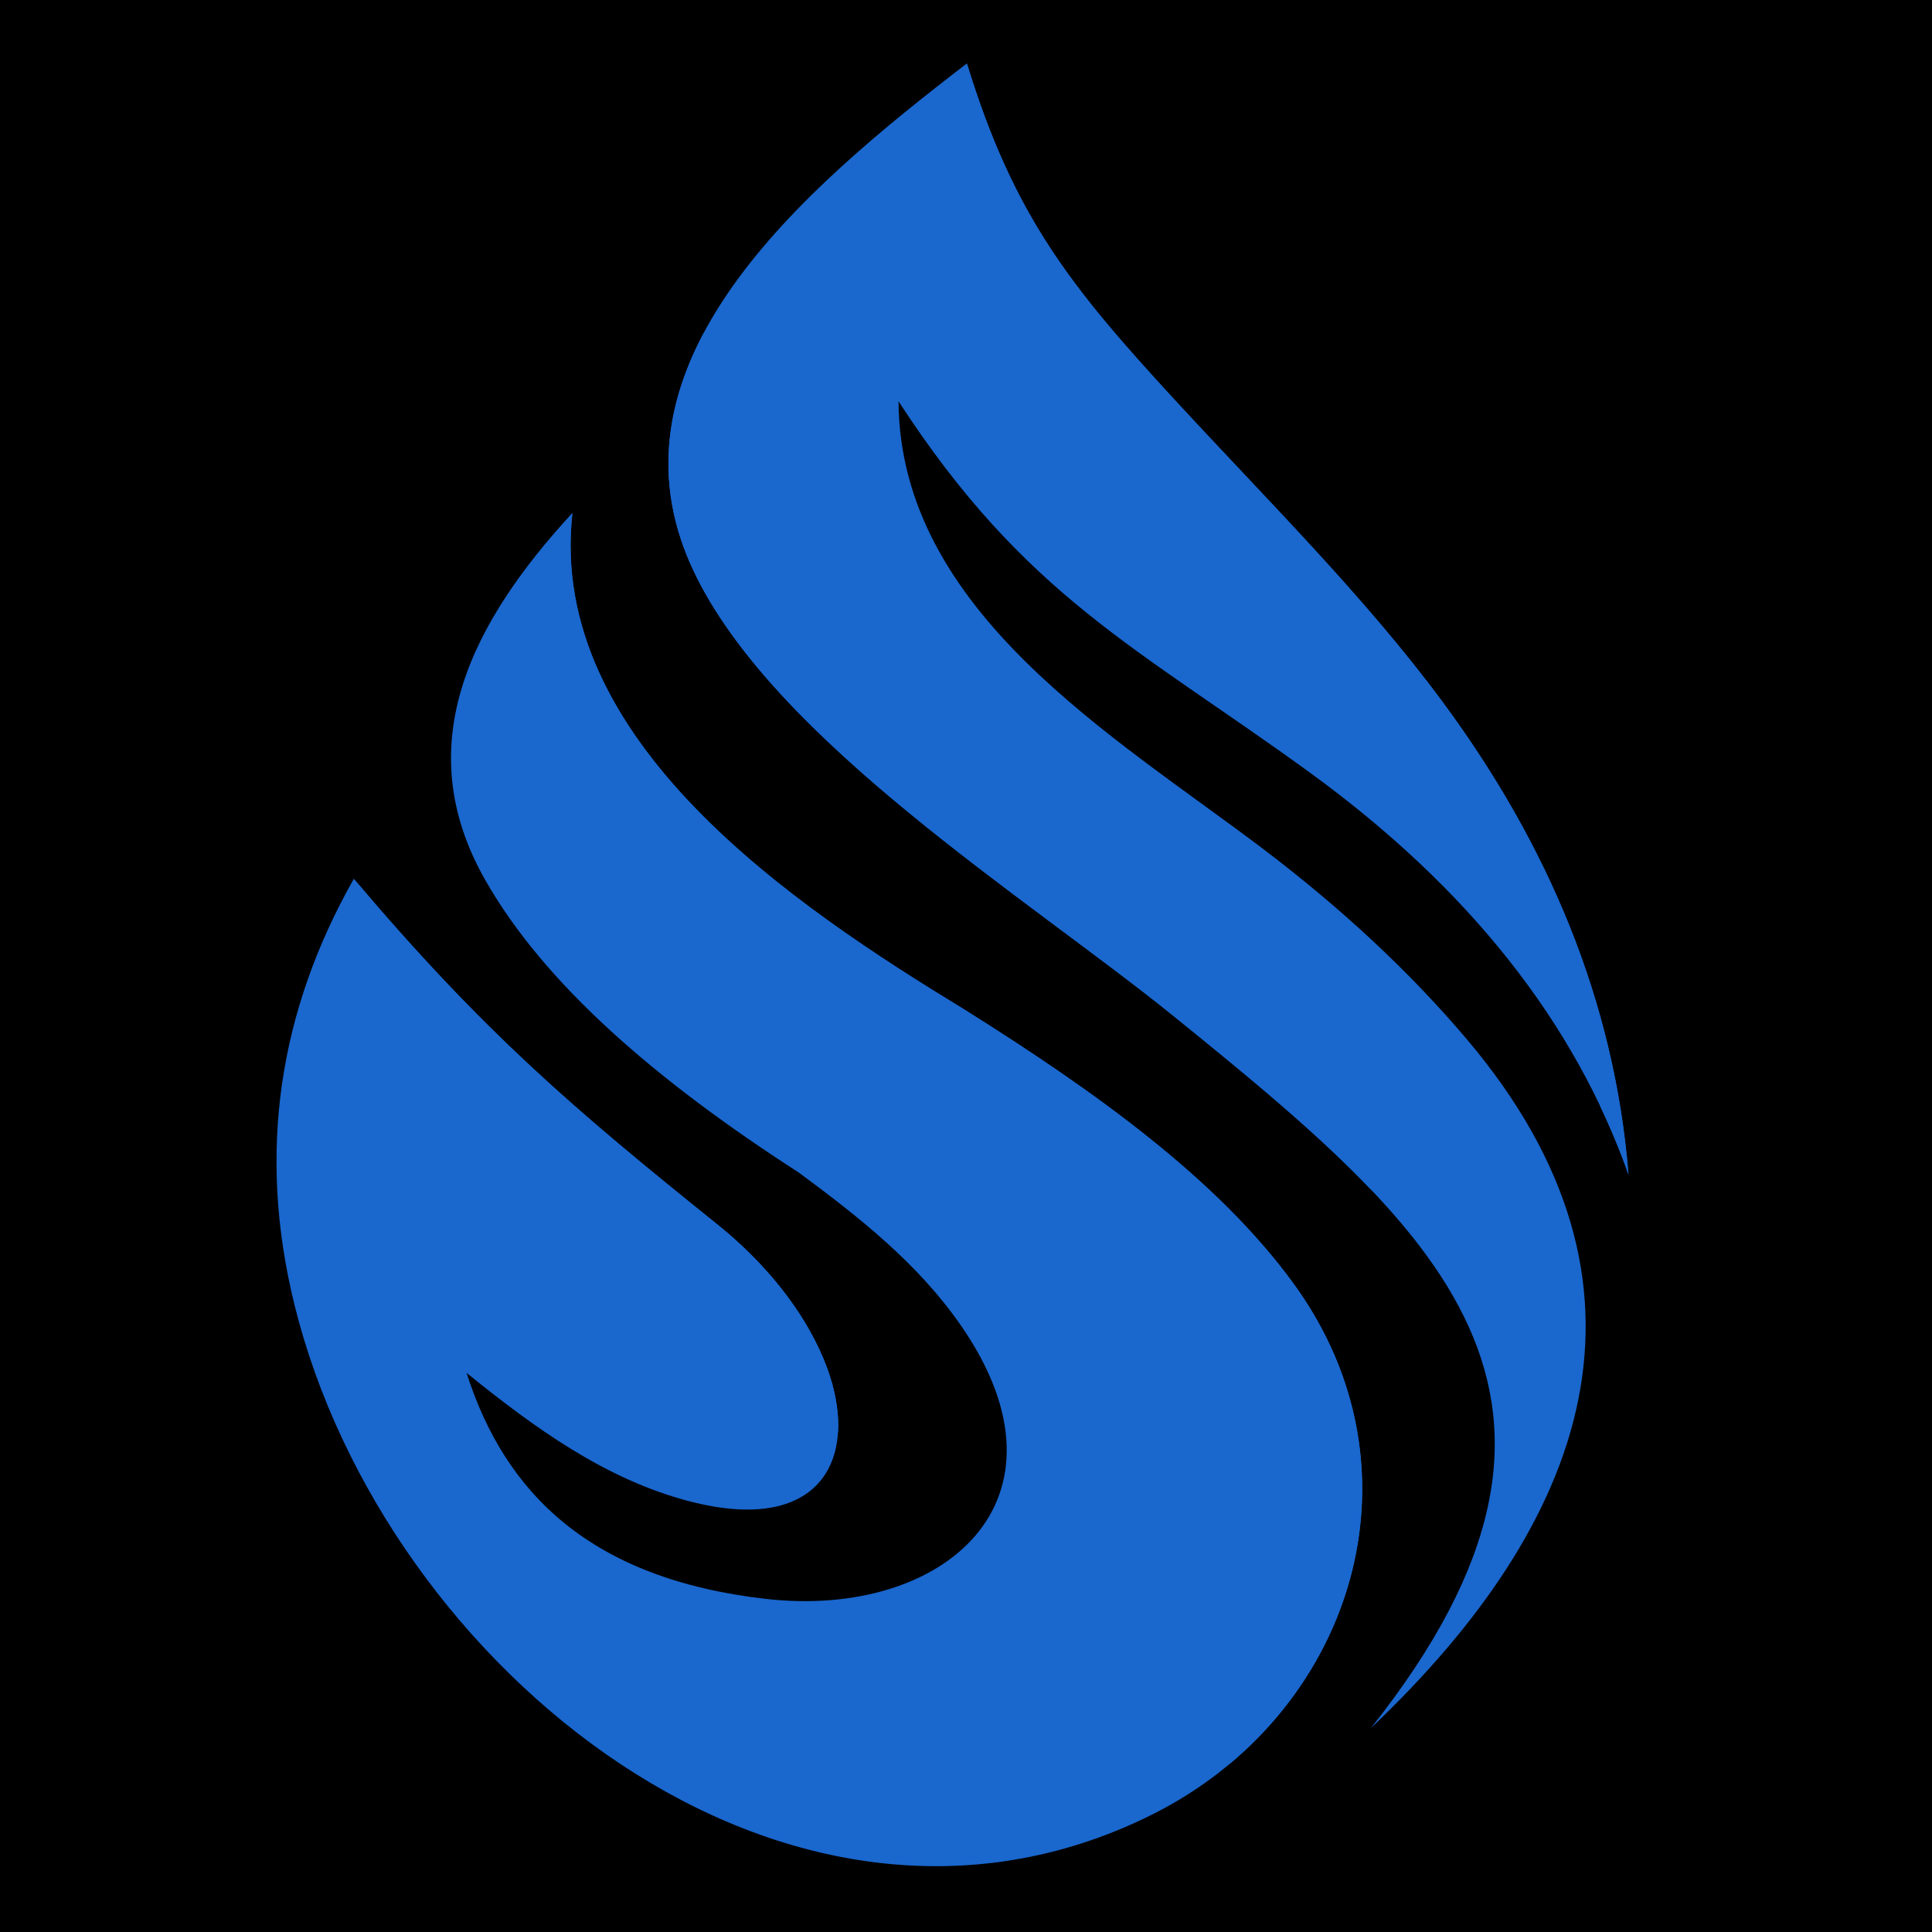
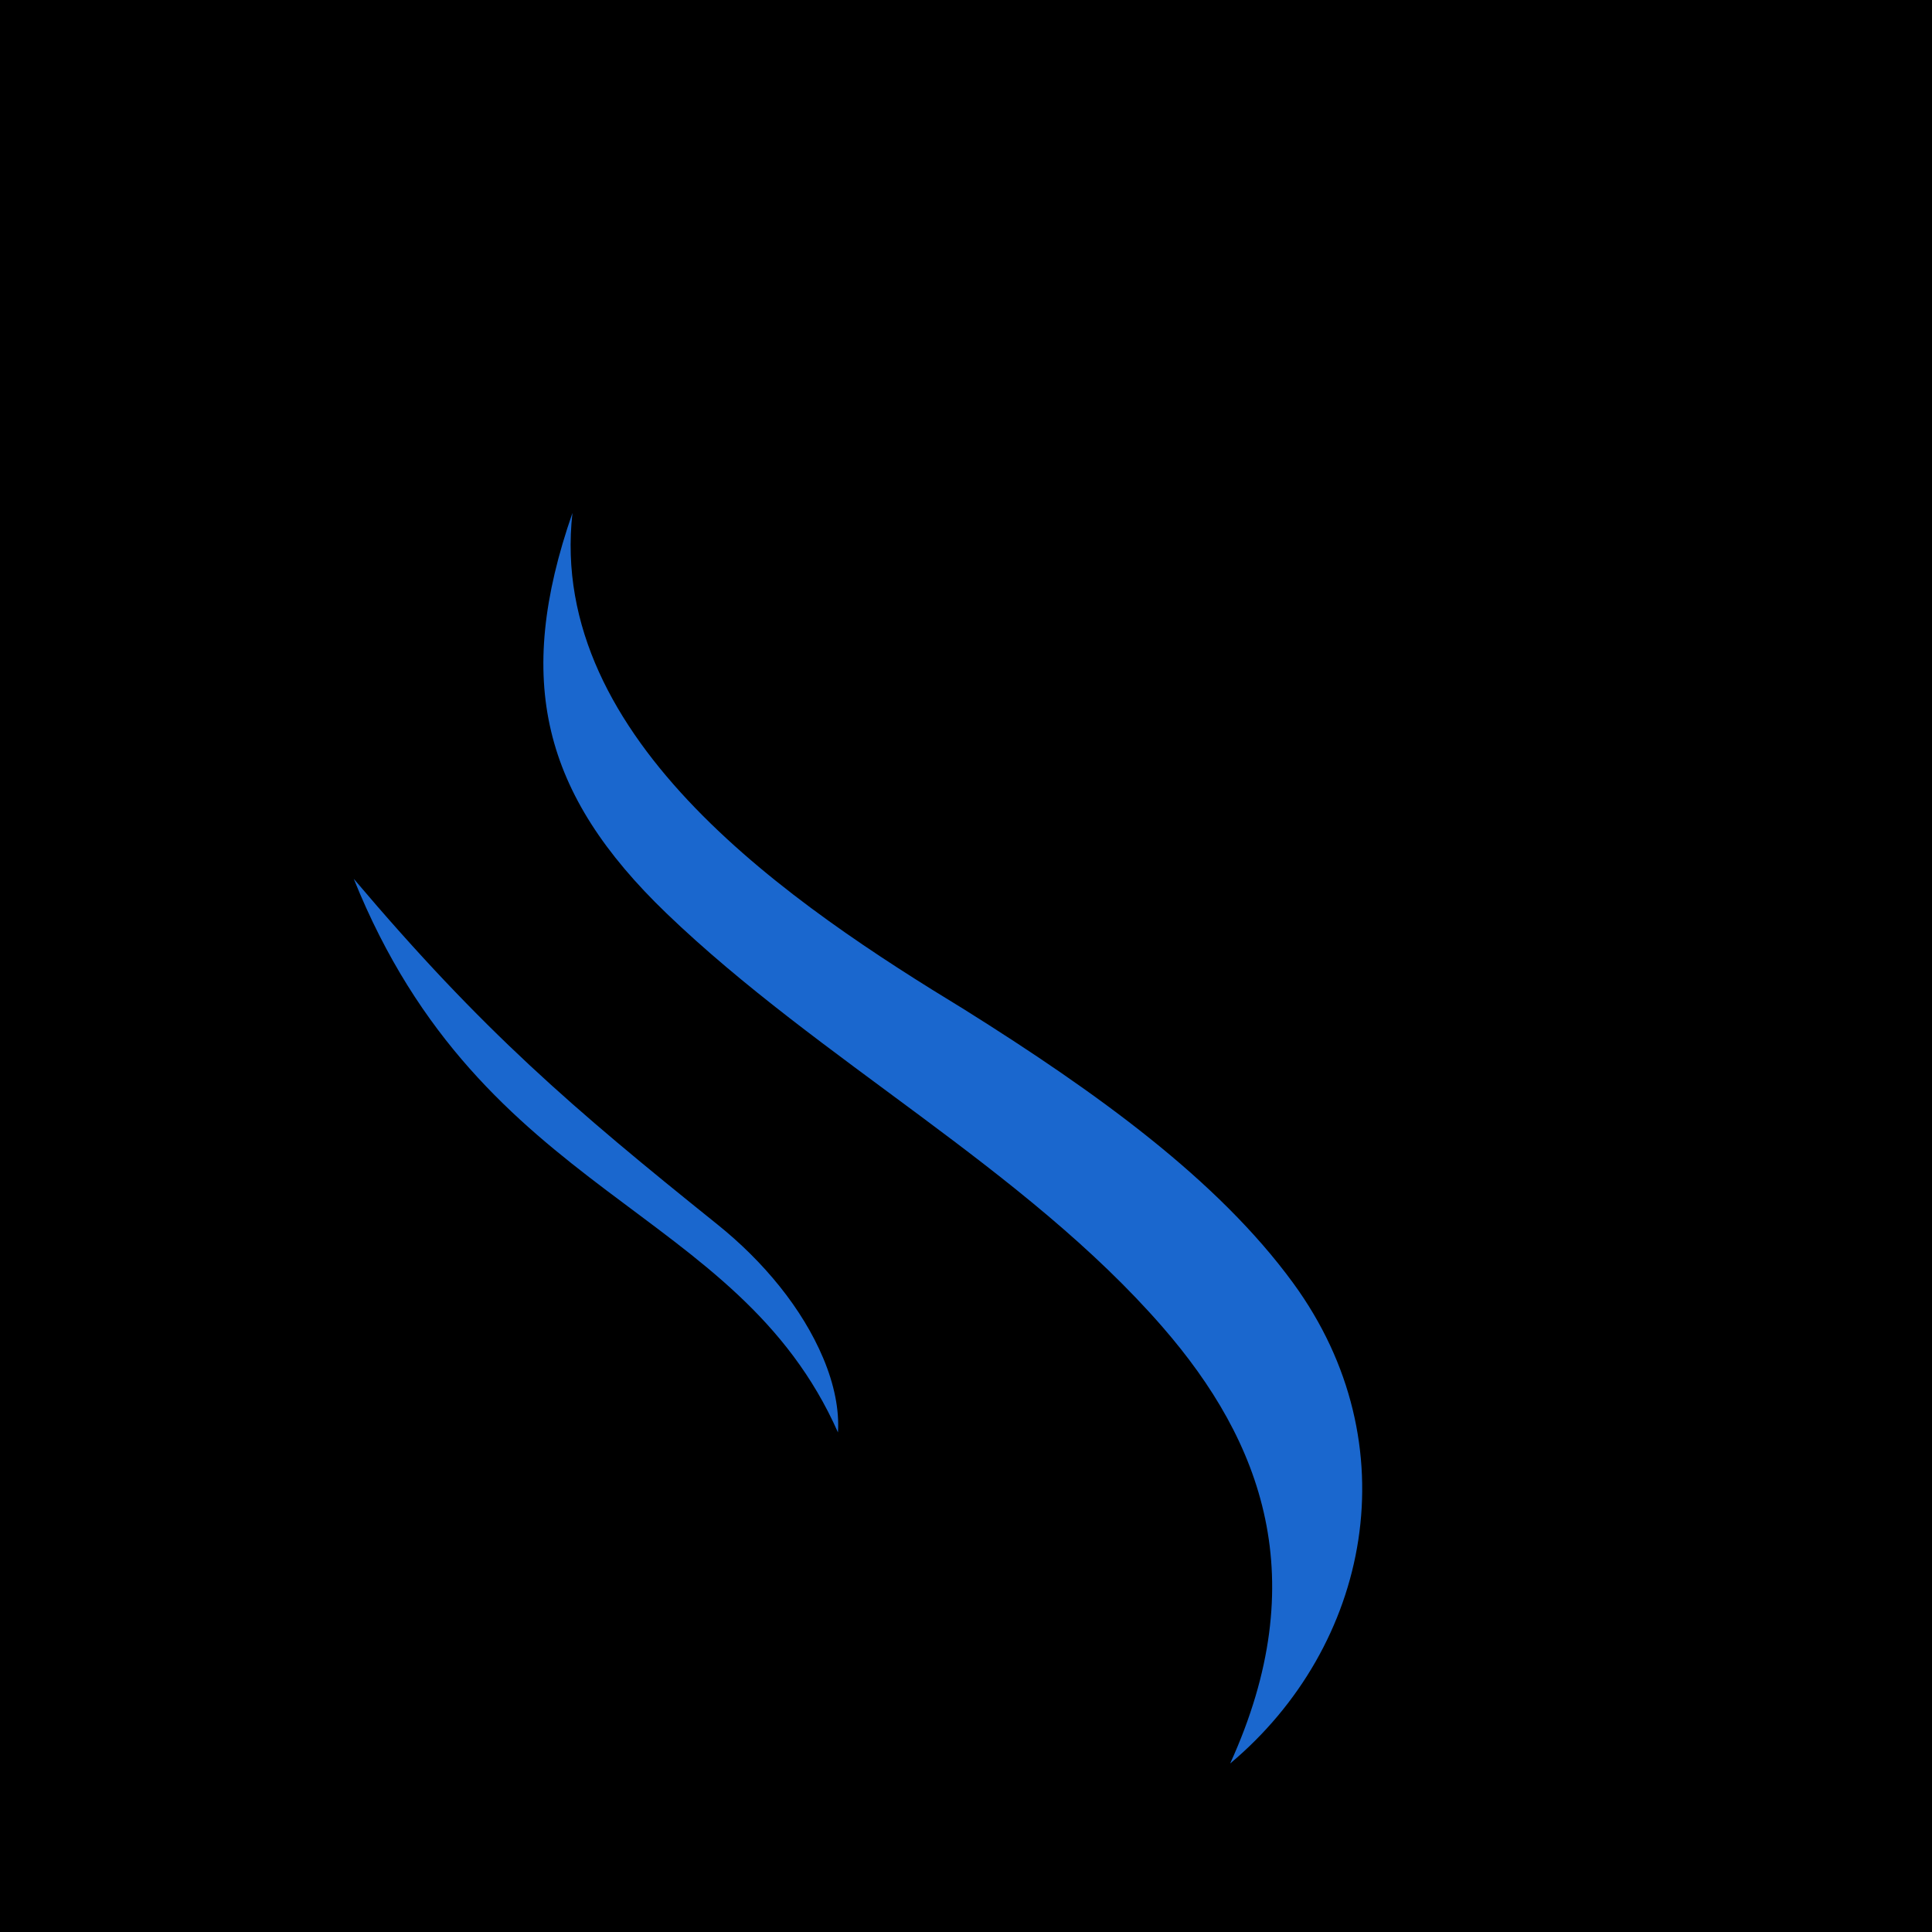
<svg xmlns="http://www.w3.org/2000/svg" width="500" zoomAndPan="magnify" viewBox="0 0 375 375" height="500" preserveAspectRatio="xMidYMid meet" version="1.0">
  <defs>
    <clipPath id="24476c7021">
      <path d="M 129 12.312 L 317 12.312 L 317 336 L 129 336 Z M 129 12.312 " clip-rule="nonzero" />
    </clipPath>
    <clipPath id="e76c9f064e">
-       <path d="M 187 12.312 L 317 12.312 L 317 228 L 187 228 Z M 187 12.312 " clip-rule="nonzero" />
-     </clipPath>
+       </clipPath>
    <clipPath id="f27487a6ce">
      <path d="M 0 0 L 39.699 0 L 39.699 42.016 L 0 42.016 Z M 0 0 " clip-rule="nonzero" />
    </clipPath>
  </defs>
  <rect x="-37.5" width="450" fill="#ffffff" y="-37.5" height="450" fill-opacity="1" />
  <rect x="-37.5" width="450" fill="#000000" y="-37.5" height="450" fill-opacity="1" />
-   <path fill="#1a67ce" d="M 68.676 170.578 C 54.27 196.027 49.773 223.508 57.199 253.43 C 74.676 323.812 152.887 387.312 223.426 352.305 C 262.348 332.988 277.75 285.68 250.996 249.047 C 236.332 228.961 212.879 212.066 187.215 195.973 C 154.203 175.875 106.137 143.789 111.102 99.559 C 92.02 120.293 79.047 144.156 94.148 170.746 C 105.734 191.141 127.504 209.832 155.02 227.578 C 166.809 236.277 178.262 245.32 186.578 257.367 C 210.012 291.293 183.121 314.254 148.719 310.352 C 114.625 306.48 97.996 289.832 90.559 266.477 C 103.816 277.207 117.535 287.133 133.719 291.371 C 160.371 298.352 167.453 281.832 159.793 263.621 C 155.742 254.008 148.27 244.918 139.227 237.66 C 111.121 215.086 93.793 200.254 68.676 170.578 " fill-opacity="1" fill-rule="evenodd" />
  <path fill="#1a67ce" d="M 238.773 342.293 C 265.918 319.539 273.891 280.383 251.008 249.047 C 236.344 228.961 212.887 212.066 187.227 195.973 C 154.215 175.875 106.148 143.789 111.113 99.559 C 99.812 132.059 105.27 154.105 129.367 177.281 C 159.133 205.898 198.871 226.762 225.691 257.621 C 244.953 279.805 255.09 306.449 238.773 342.293 " fill-opacity="1" fill-rule="evenodd" />
  <path fill="#1a67ce" d="M 162.648 278.031 C 162.926 273.672 161.934 268.707 159.781 263.602 C 155.73 253.988 148.262 244.898 139.215 237.637 C 111.113 215.074 93.781 200.242 68.664 170.578 C 93.715 232.863 143.02 233.688 162.648 278.031 " fill-opacity="1" fill-rule="evenodd" />
  <g clip-path="url(#24476c7021)">
-     <path fill="#1a67ce" d="M 187.672 12.312 C 155.598 36.938 115.809 70.785 134.566 110.68 C 150.09 143.688 199.629 174.402 227.82 197.23 C 278.508 238.262 317.152 271.094 266.098 335.41 C 308.086 295.598 325.227 249.672 284.809 201.836 C 273.637 188.609 260.332 176.266 245.086 164.711 C 216.289 142.898 174.668 118.684 174.402 77.891 C 199.059 115.84 220.797 125.645 254.207 149.934 C 285.234 172.484 305.688 198.57 316.094 227.988 C 313.359 194.289 300.492 163.953 279.961 136.184 C 264.938 115.863 245.898 97.027 227.965 77.566 C 207.805 55.664 196.762 41.957 187.672 12.312 " fill-opacity="1" fill-rule="evenodd" />
-   </g>
+     </g>
  <g clip-path="url(#e76c9f064e)">
    <path fill="#1a67ce" d="M 310.574 214.652 C 312.648 219.023 314.488 223.461 316.094 227.988 C 313.359 194.289 300.492 163.953 279.961 136.184 C 264.938 115.863 245.898 97.027 227.965 77.566 C 207.793 55.676 196.762 41.969 187.672 12.324 C 187.828 33.637 192.57 52.316 202.461 71.062 C 214.395 93.66 229.738 105.023 250.039 124.016 C 259.809 133.16 268.941 142.91 277.348 153.359 C 290.977 170.266 306.57 193.461 310.574 214.652 Z M 310.574 214.652 " fill-opacity="1" fill-rule="evenodd" />
  </g>
-   <path fill="#1a67ce" d="M 136.641 64.527 C 129.066 78.727 126.805 94.184 134.555 110.68 C 150.078 143.688 199.617 174.402 227.809 197.23 C 242.297 208.953 255.793 220.016 266.5 231.324 C 235.426 188.266 184.348 163.719 155.555 122.879 C 143.309 105.504 135.891 86.074 136.641 64.527 " fill-opacity="1" fill-rule="evenodd" />
  <g clip-path="url(#f27487a6ce)">
    <path fill="#000000" d="M 0 0 L 39.699 0 L 39.699 42.023 L 0 42.023 Z M 0 0 " fill-opacity="1" fill-rule="nonzero" />
  </g>
</svg>